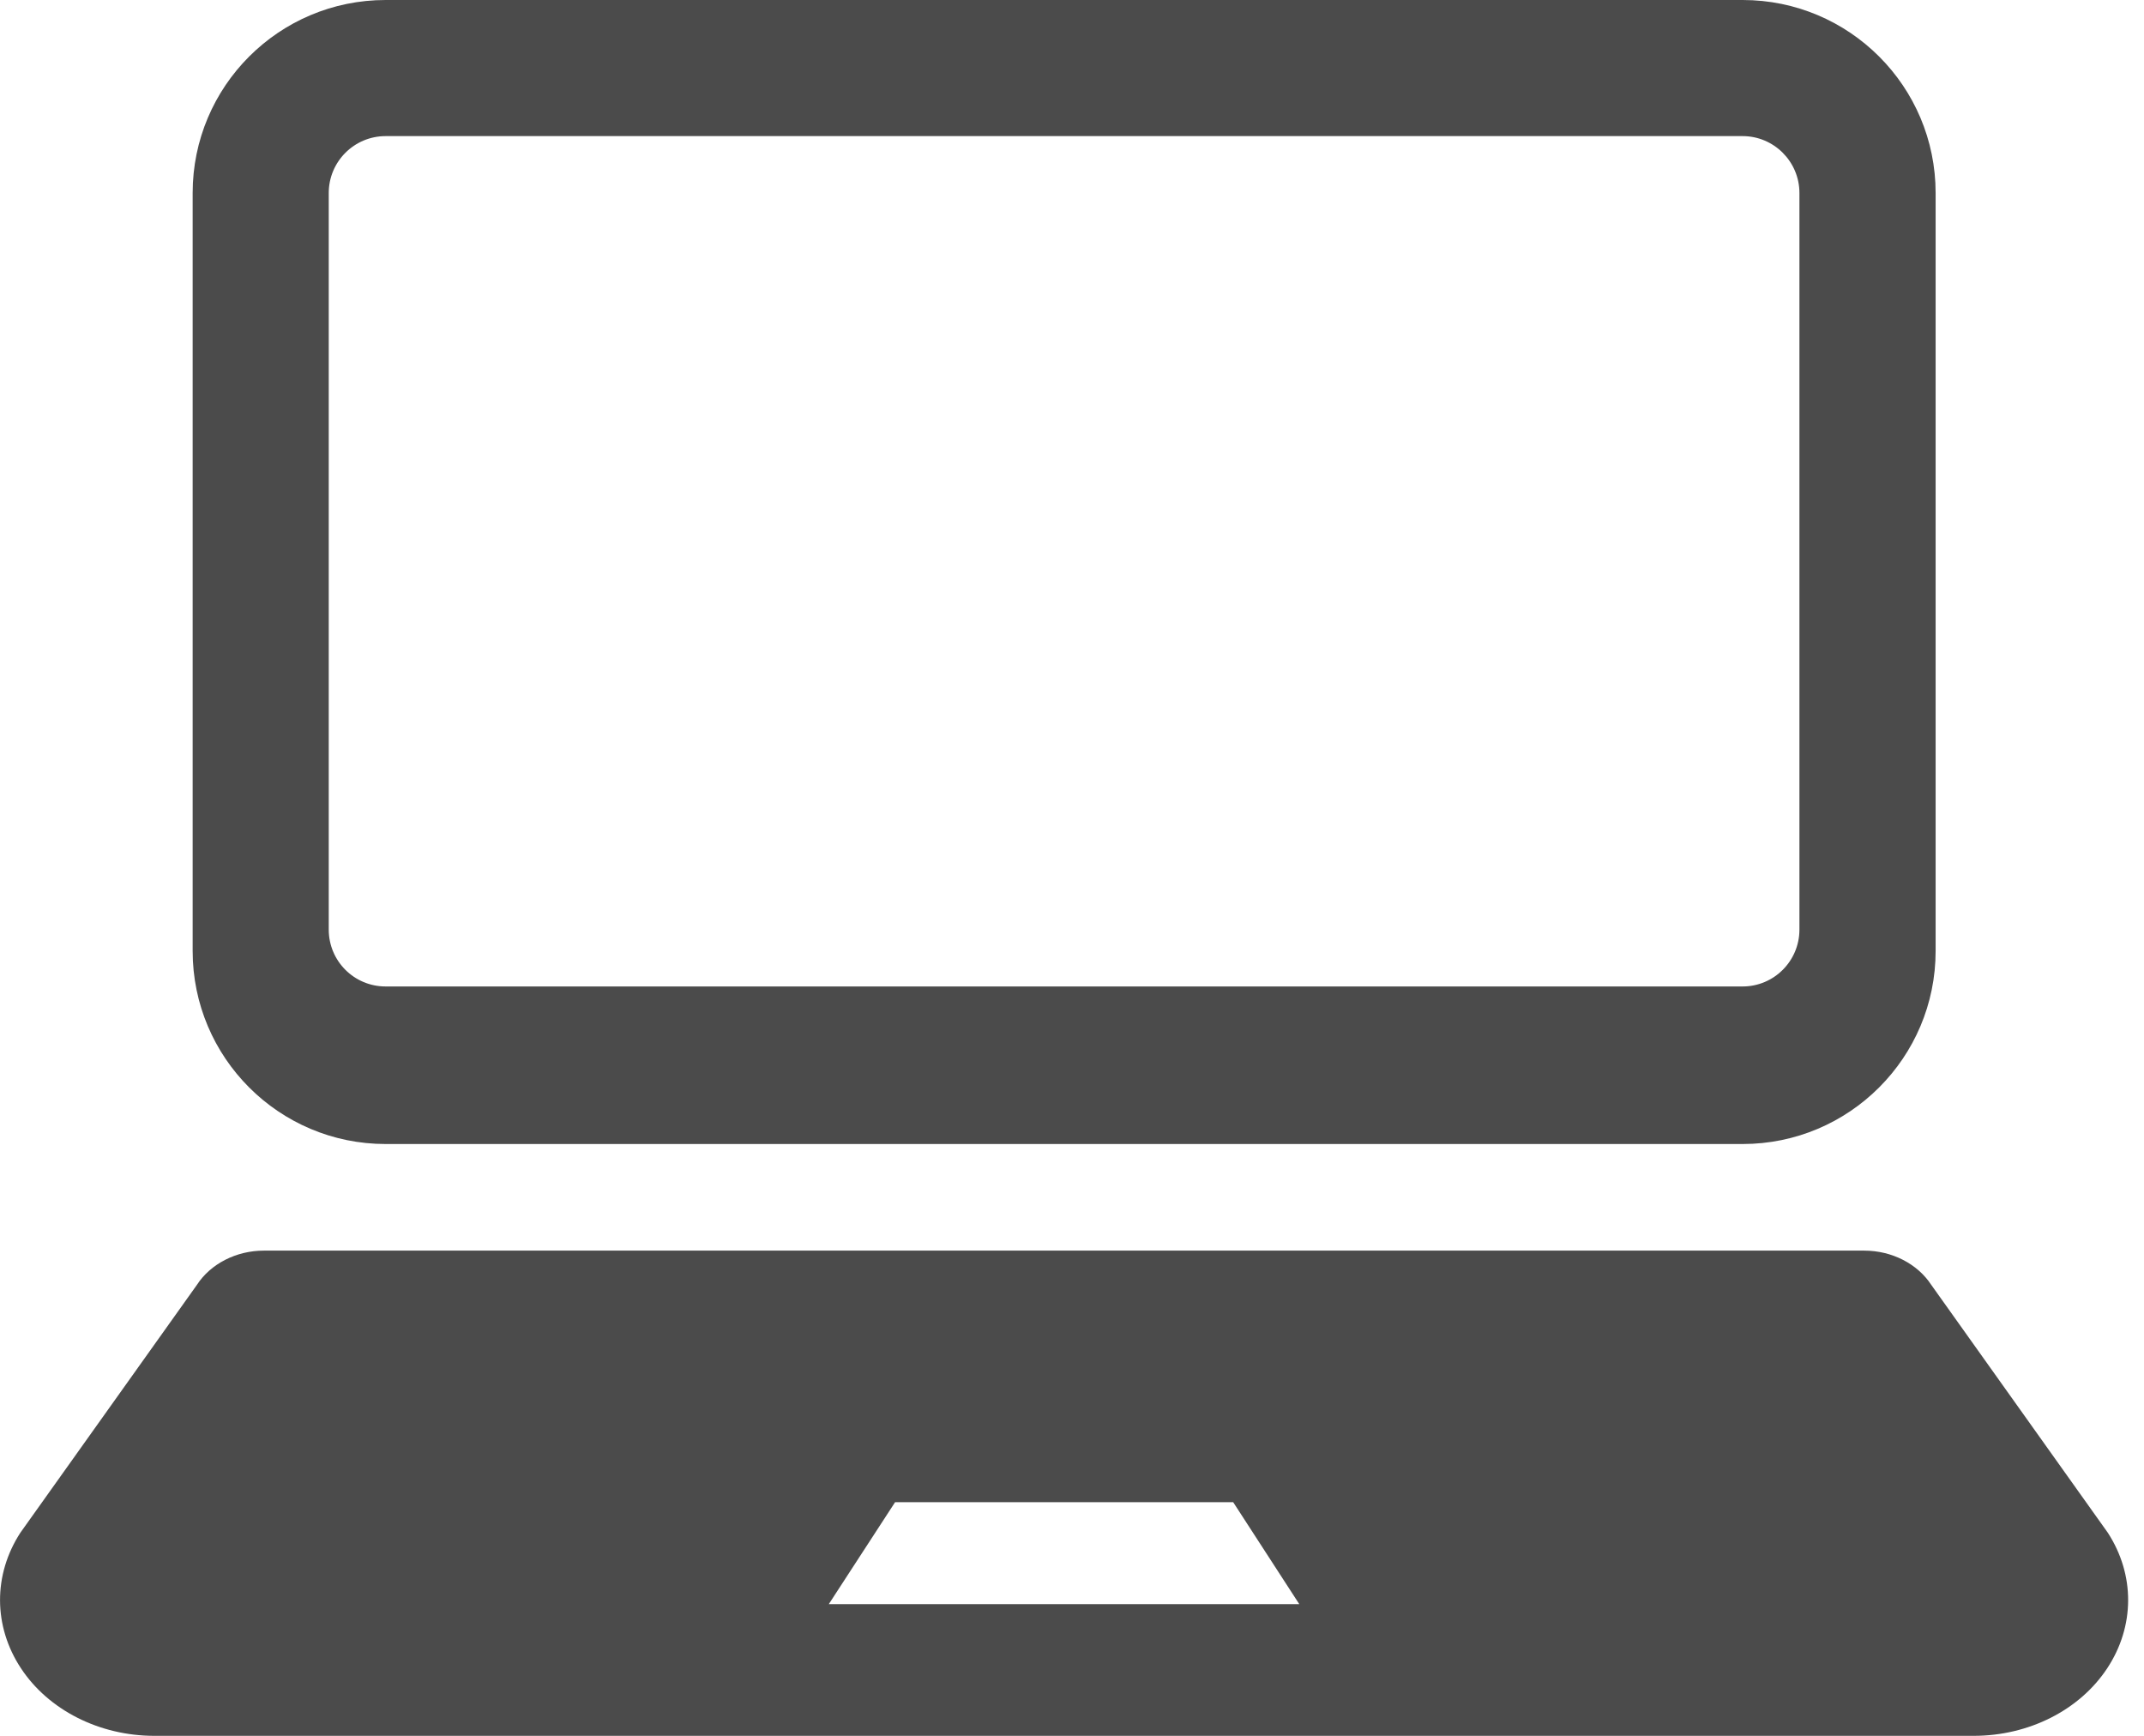
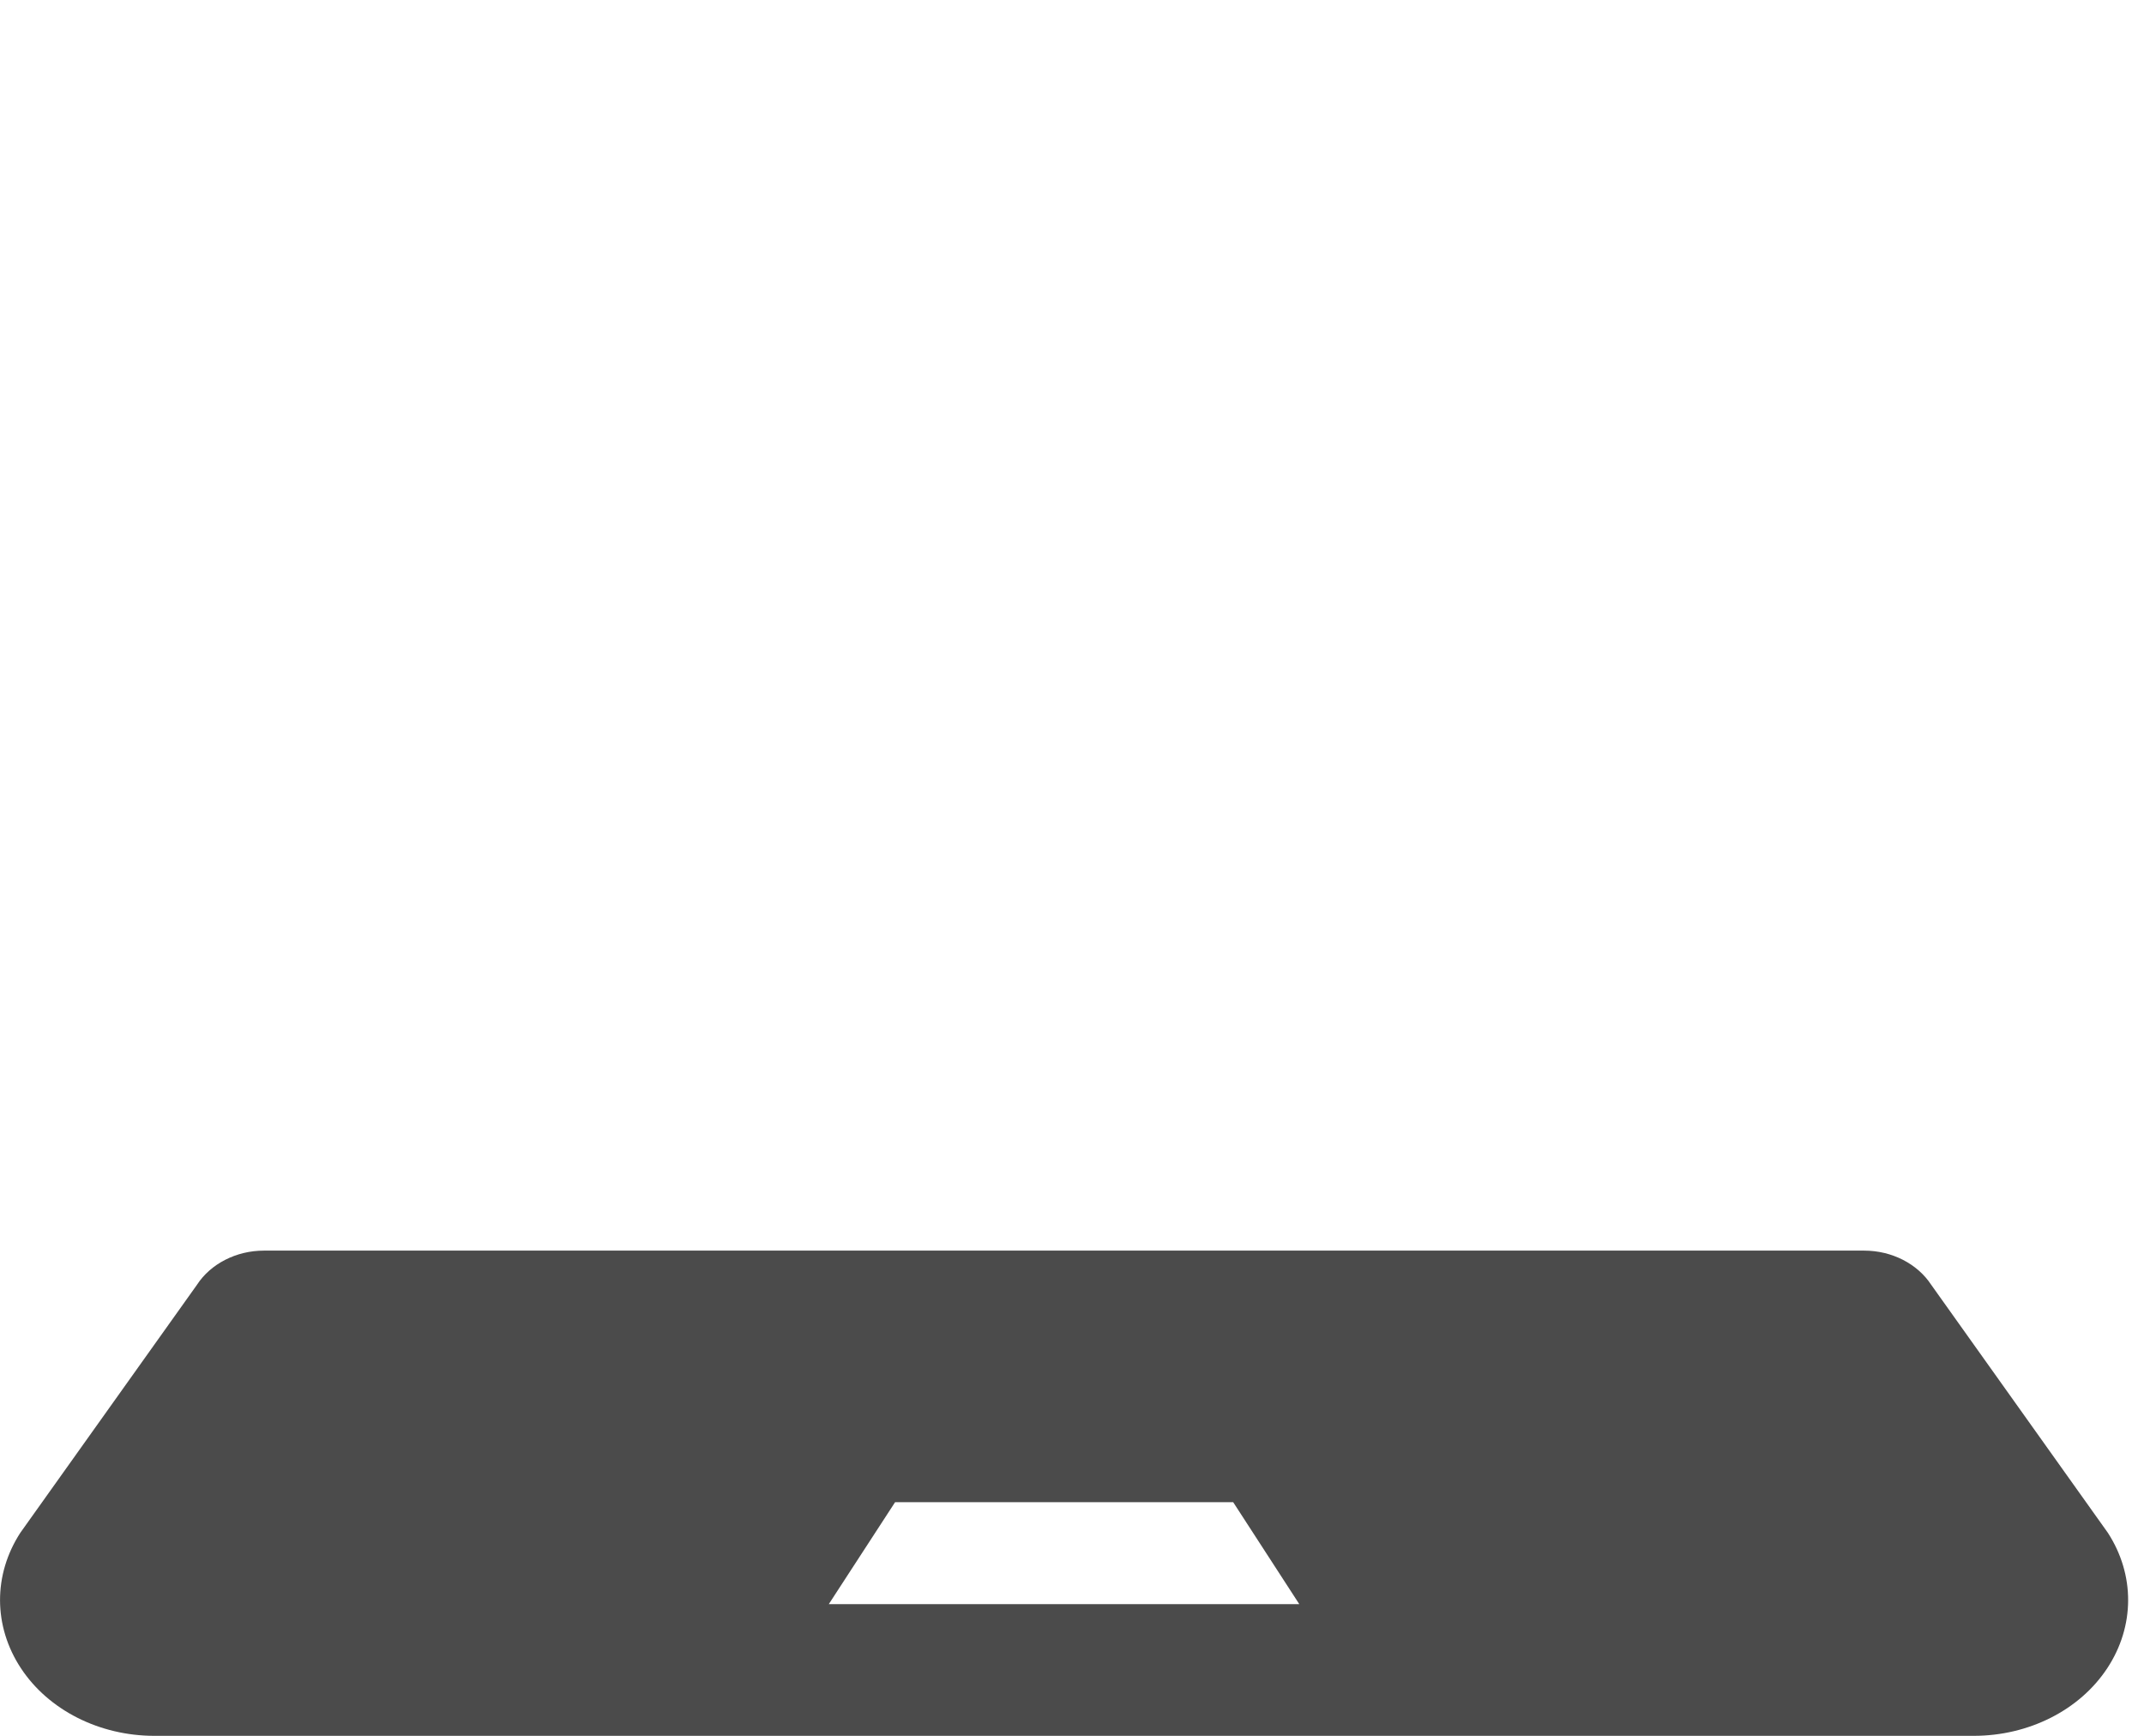
<svg xmlns="http://www.w3.org/2000/svg" width="21" height="17" viewBox="0 0 21 17" fill="none">
-   <path d="M3.777 11.204H17.069C18.113 11.204 18.959 10.357 18.959 9.314V1.89C18.959 0.846 18.113 0 17.069 0H3.777C2.733 0 1.887 0.846 1.887 1.89V9.314C1.887 10.357 2.733 11.204 3.777 11.204ZM3.22 1.89C3.22 1.583 3.469 1.333 3.777 1.333H17.069C17.375 1.333 17.625 1.583 17.625 1.89V9.104C17.625 9.412 17.375 9.661 17.069 9.661H3.777C3.469 9.661 3.22 9.412 3.22 9.104V1.89Z" fill="#4B4B4B" />
-   <path d="M20.645 15.01L18.916 12.583C18.781 12.377 18.531 12.248 18.259 12.248H2.585C2.314 12.248 2.063 12.377 1.929 12.583L0.2 15.01C-0.068 15.422 -0.066 15.927 0.205 16.338C0.475 16.748 0.974 17 1.512 17H19.332C19.872 17 20.37 16.748 20.64 16.338C20.911 15.927 20.913 15.422 20.645 15.01ZM10.851 15.71H9.994H8.118L8.767 14.712H9.994H10.851H12.079L12.726 15.71H10.851Z" fill="#4B4B4B" />
+   <path d="M20.645 15.01L18.916 12.583C18.781 12.377 18.531 12.248 18.259 12.248H2.585C2.314 12.248 2.063 12.377 1.929 12.583L0.2 15.01C-0.068 15.422 -0.066 15.927 0.205 16.338C0.475 16.748 0.974 17 1.512 17H19.332C19.872 17 20.37 16.748 20.64 16.338C20.911 15.927 20.913 15.422 20.645 15.01ZM10.851 15.71H8.118L8.767 14.712H9.994H10.851H12.079L12.726 15.71H10.851Z" fill="#4B4B4B" />
</svg>